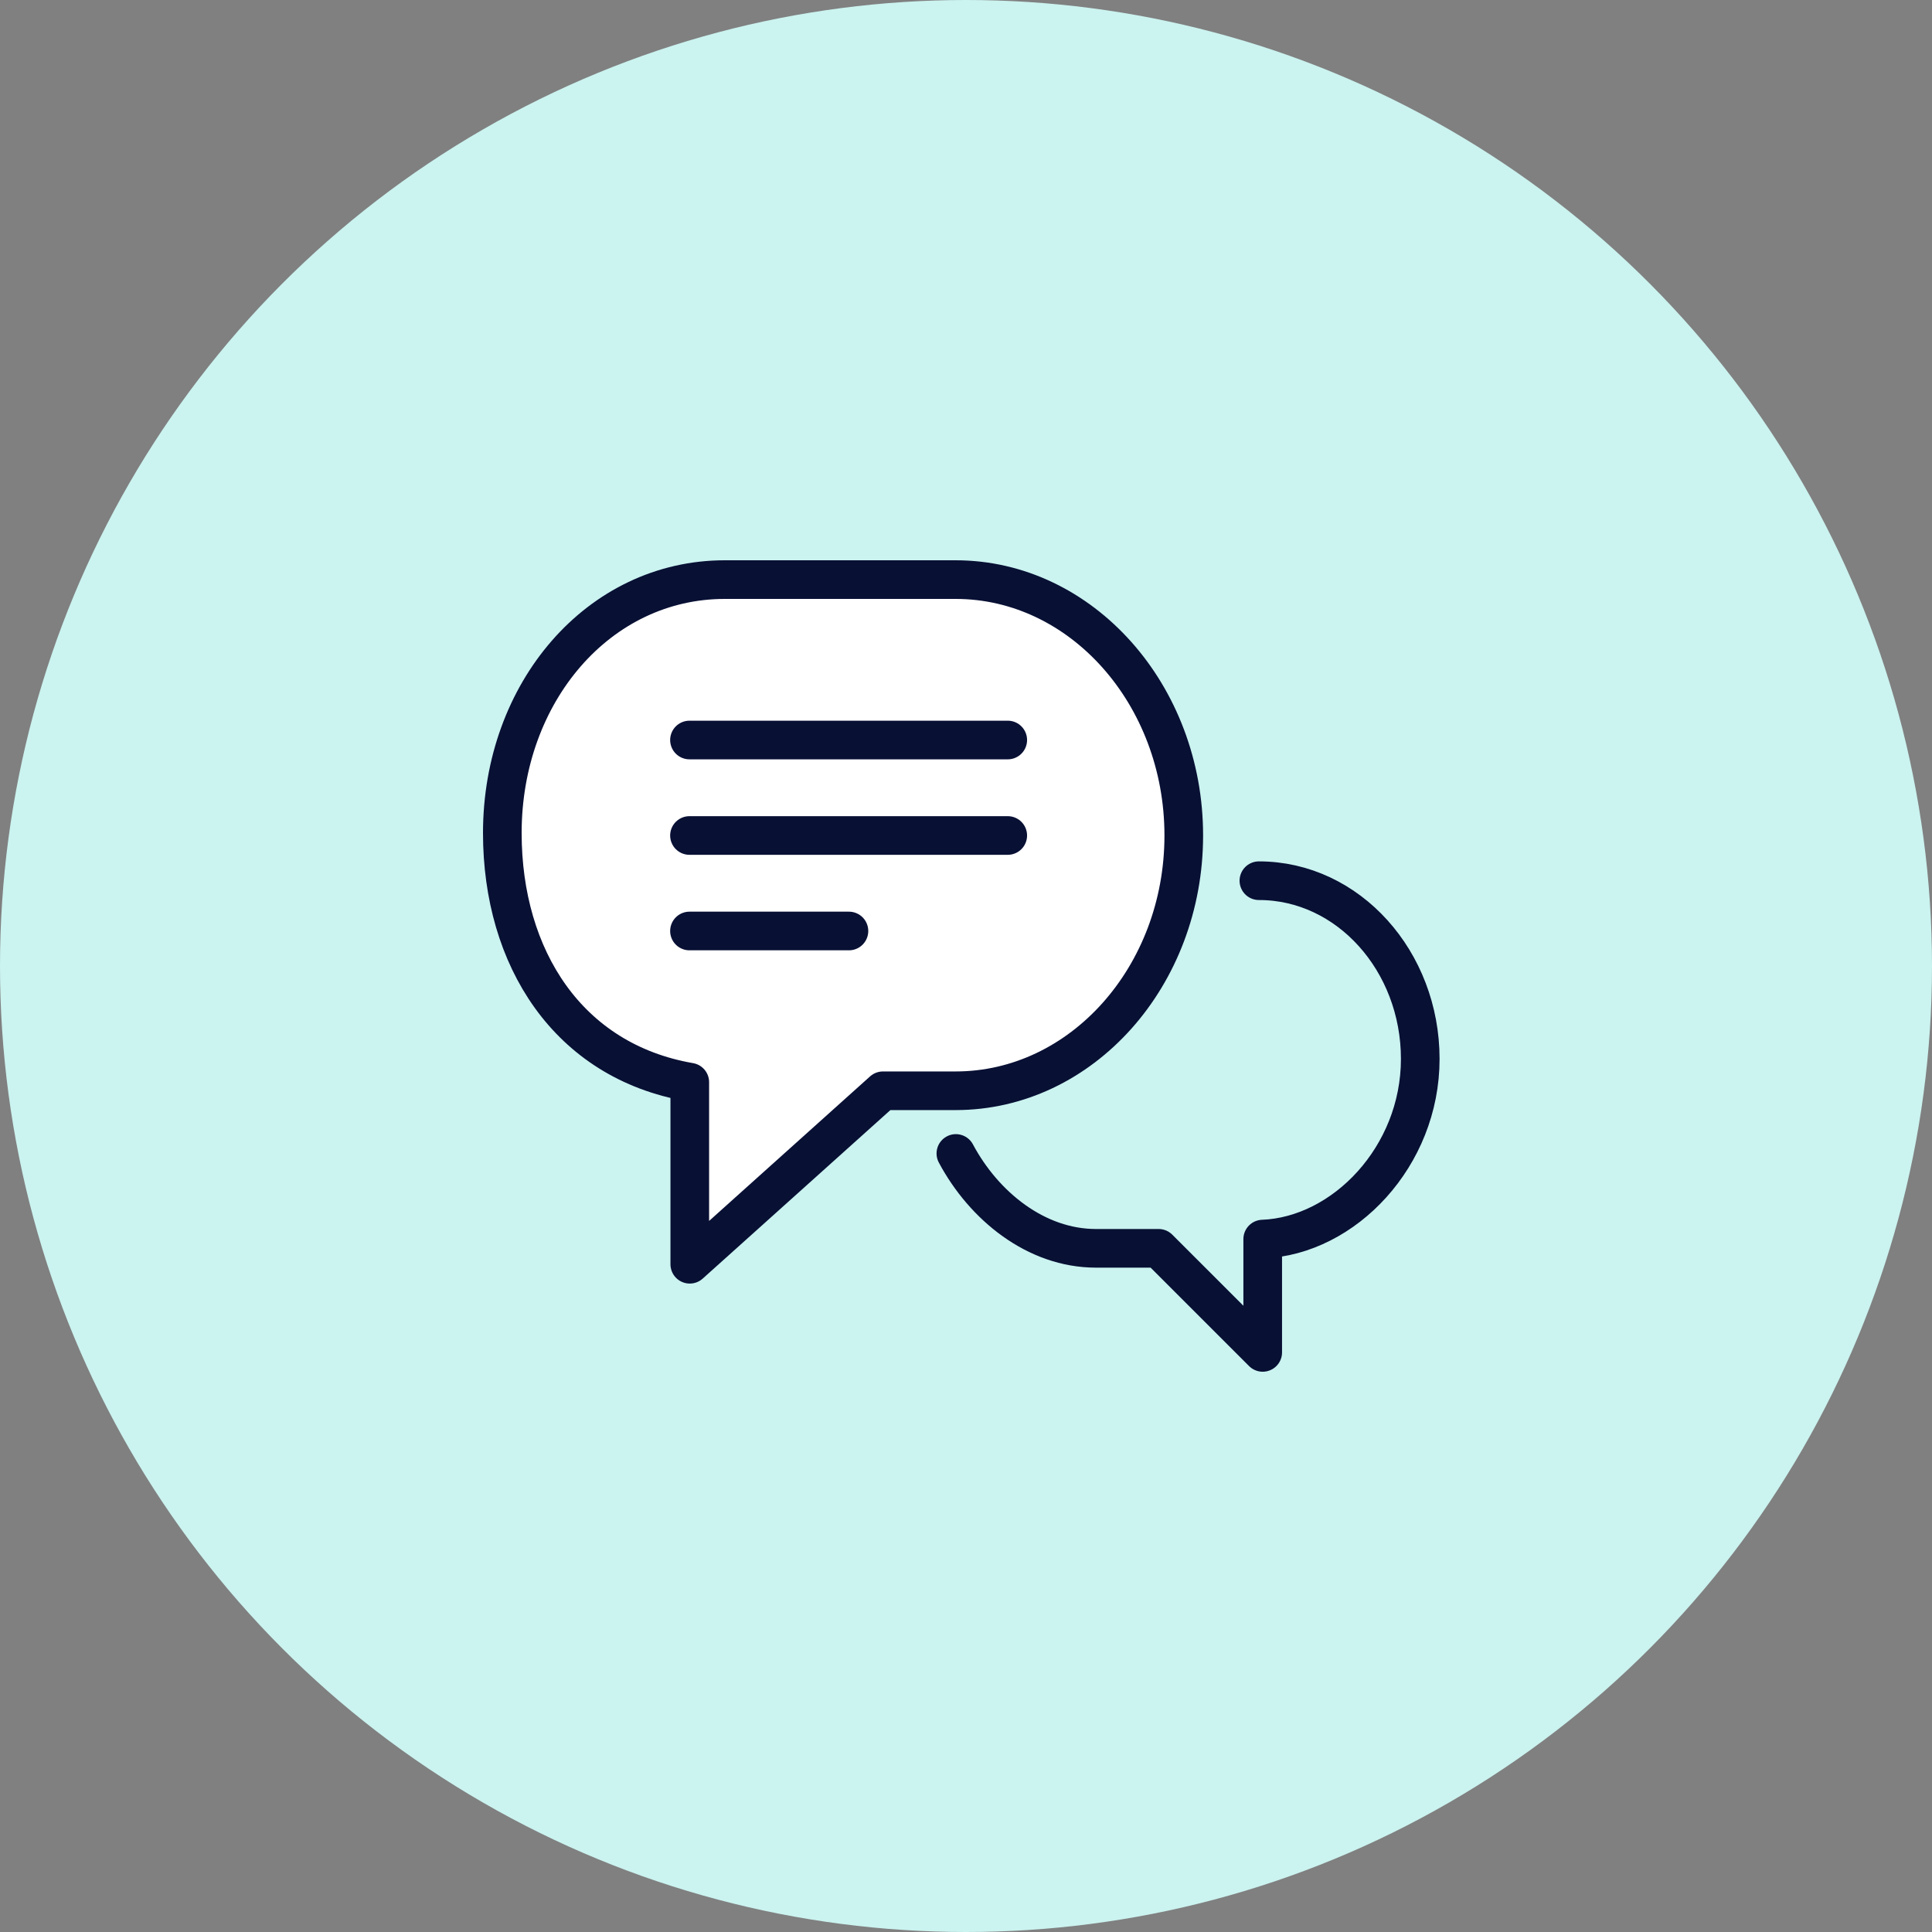
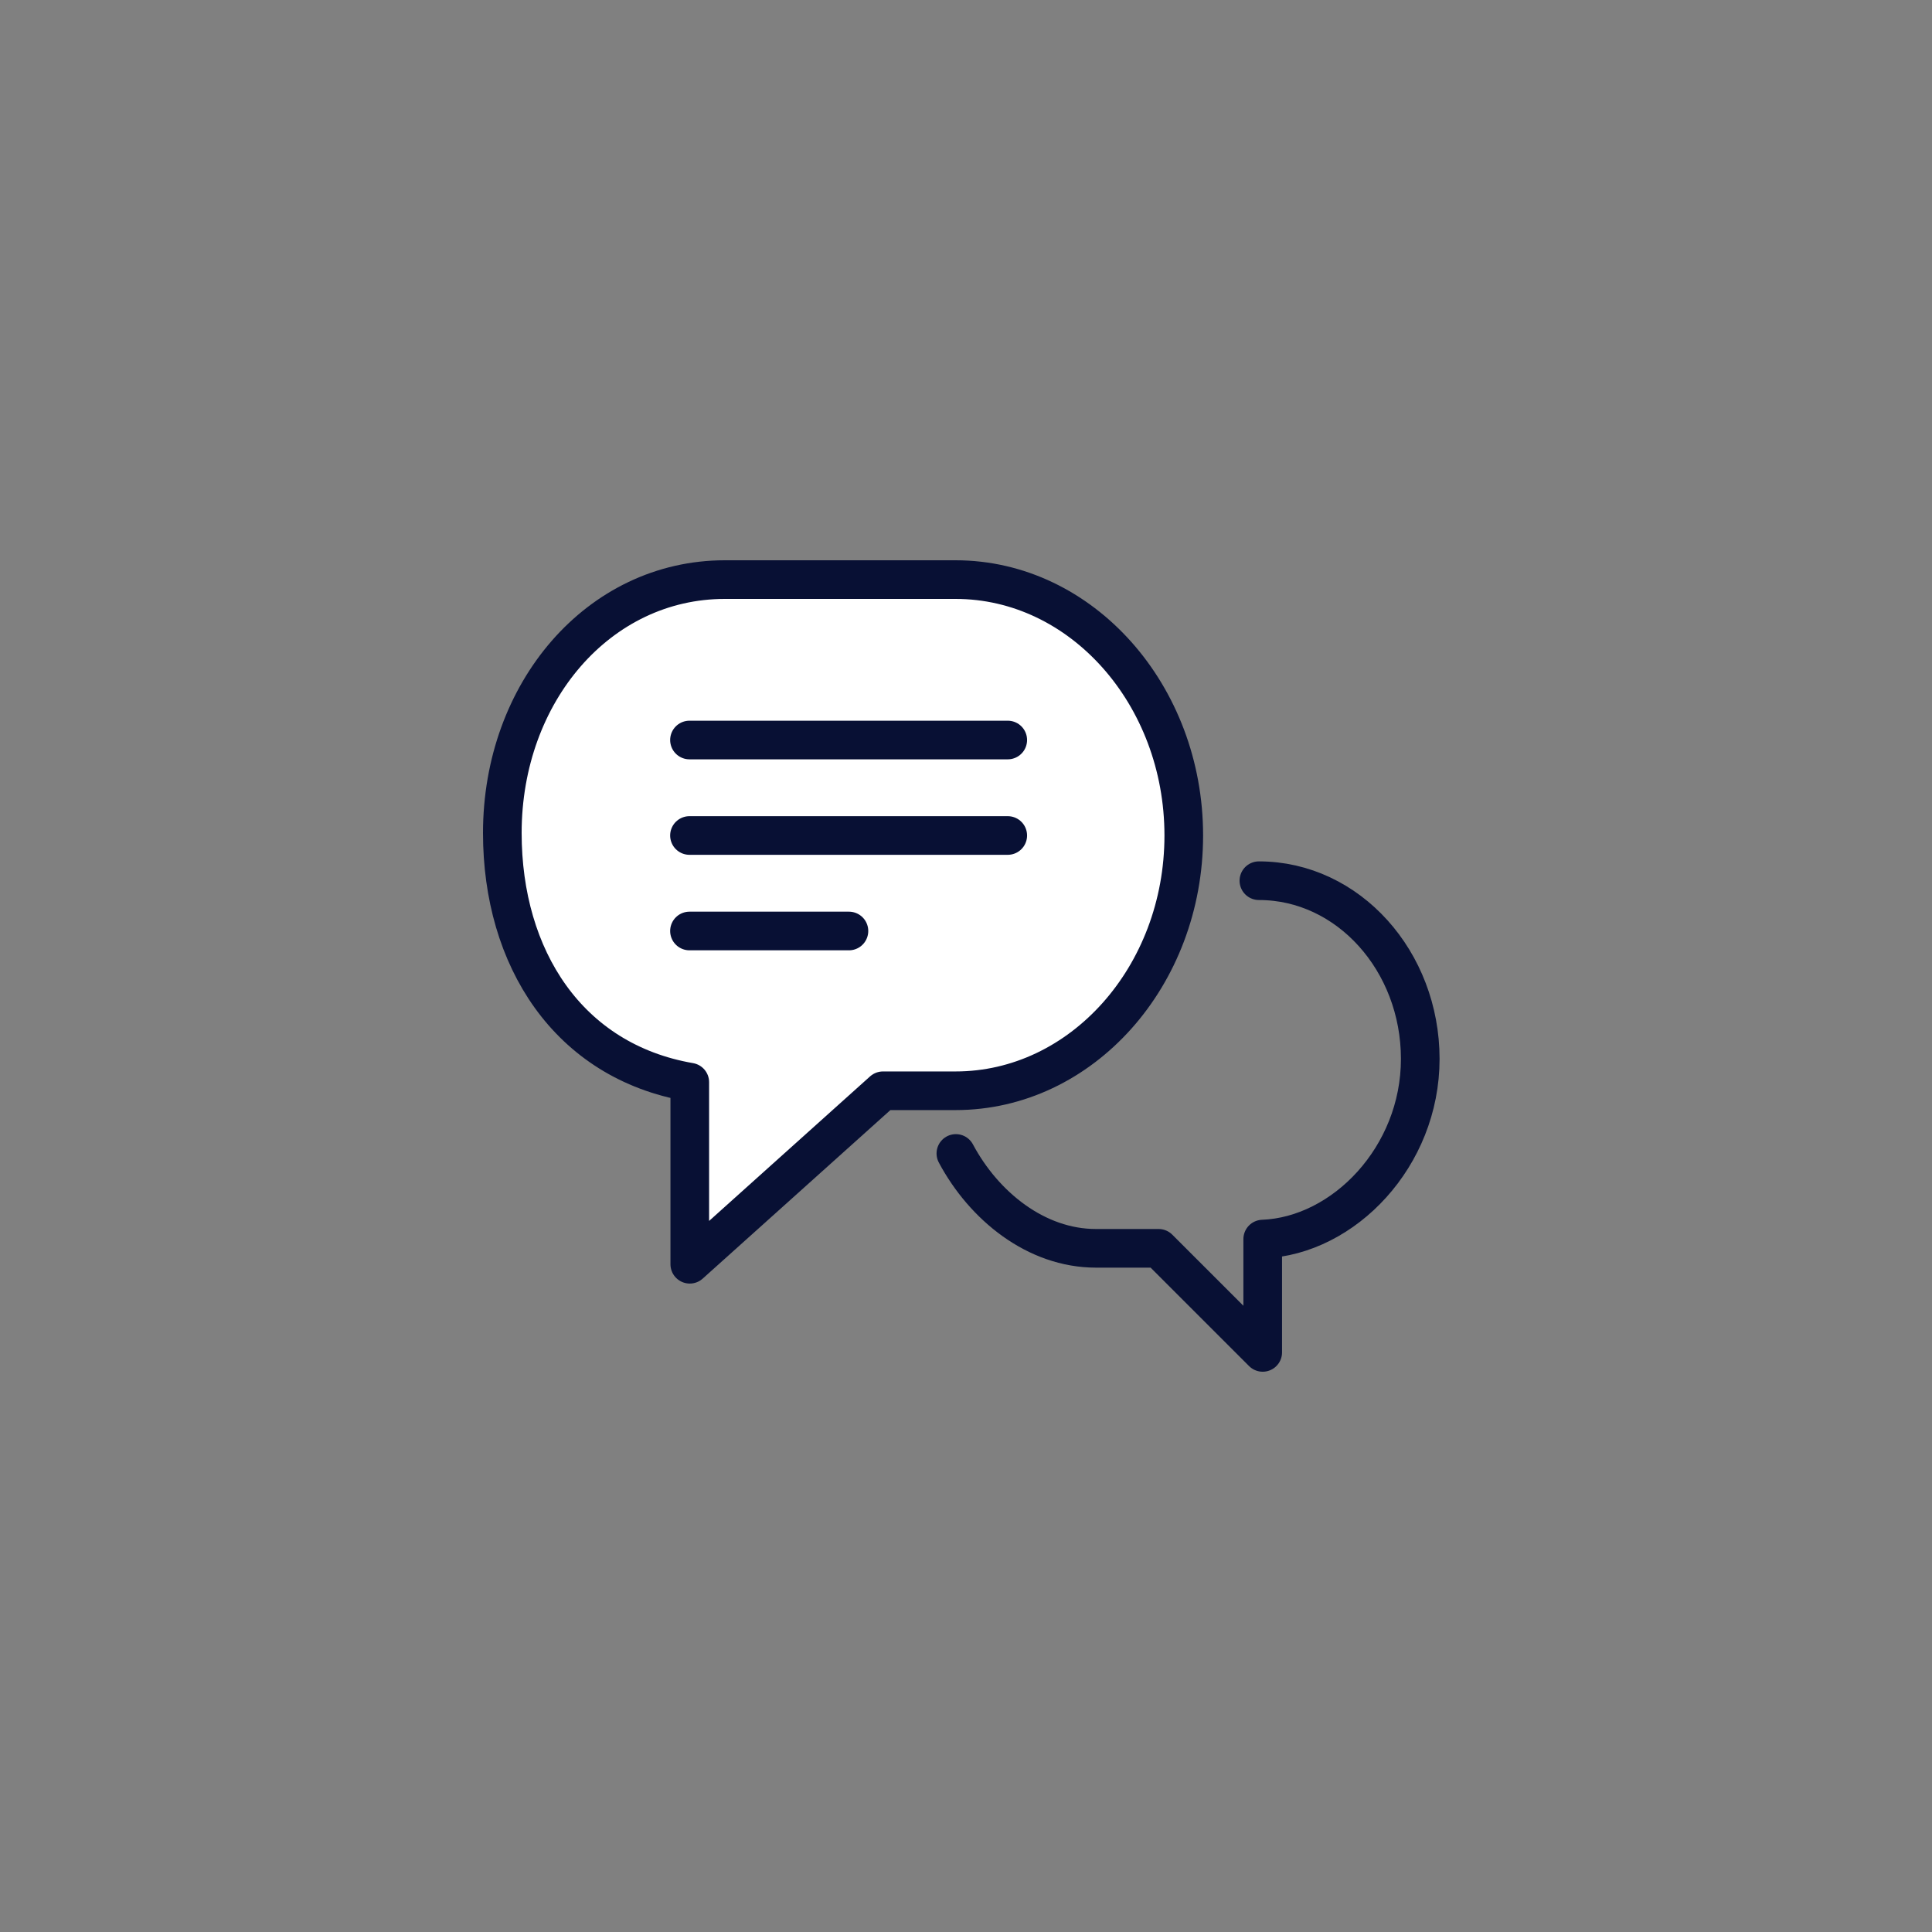
<svg xmlns="http://www.w3.org/2000/svg" preserveAspectRatio="xMidYMid slice" width="400px" height="400px" viewBox="0 0 100 100" fill="none">
  <rect x="0" y="0" width="100" height="100" fill="#808080" stroke="none" />
-   <circle cx="50" cy="50" r="50" fill="#CBF3F0" />
  <path d="M35.703 56.013C29.41 54.926 26 49.588 26 43.114C26 35.832 30.992 30 37.516 30H49.46C55.983 30 61.272 35.964 61.272 43.245C61.272 50.527 55.983 56.458 49.46 56.458H45.703L35.703 65.437V56.013Z" fill="white" stroke="#081034" stroke-width="2" stroke-linecap="round" stroke-linejoin="round" />
  <path d="M49.476 59.703C50.926 62.422 53.628 64.613 56.725 64.613H59.97L65.358 70V64.135C69.558 63.97 73.512 59.868 73.512 54.81C73.512 49.753 69.789 45.585 65.16 45.585" stroke="#081034" stroke-width="2" stroke-linecap="round" stroke-linejoin="round" />
  <path d="M35.687 38.303H52.161" stroke="#081034" stroke-width="2" stroke-linecap="round" stroke-linejoin="round" />
  <path d="M35.687 43.245H52.161" stroke="#081034" stroke-width="2" stroke-linecap="round" stroke-linejoin="round" />
  <path d="M35.687 48.188H43.941" stroke="#081034" stroke-width="2" stroke-linecap="round" stroke-linejoin="round" />
</svg>